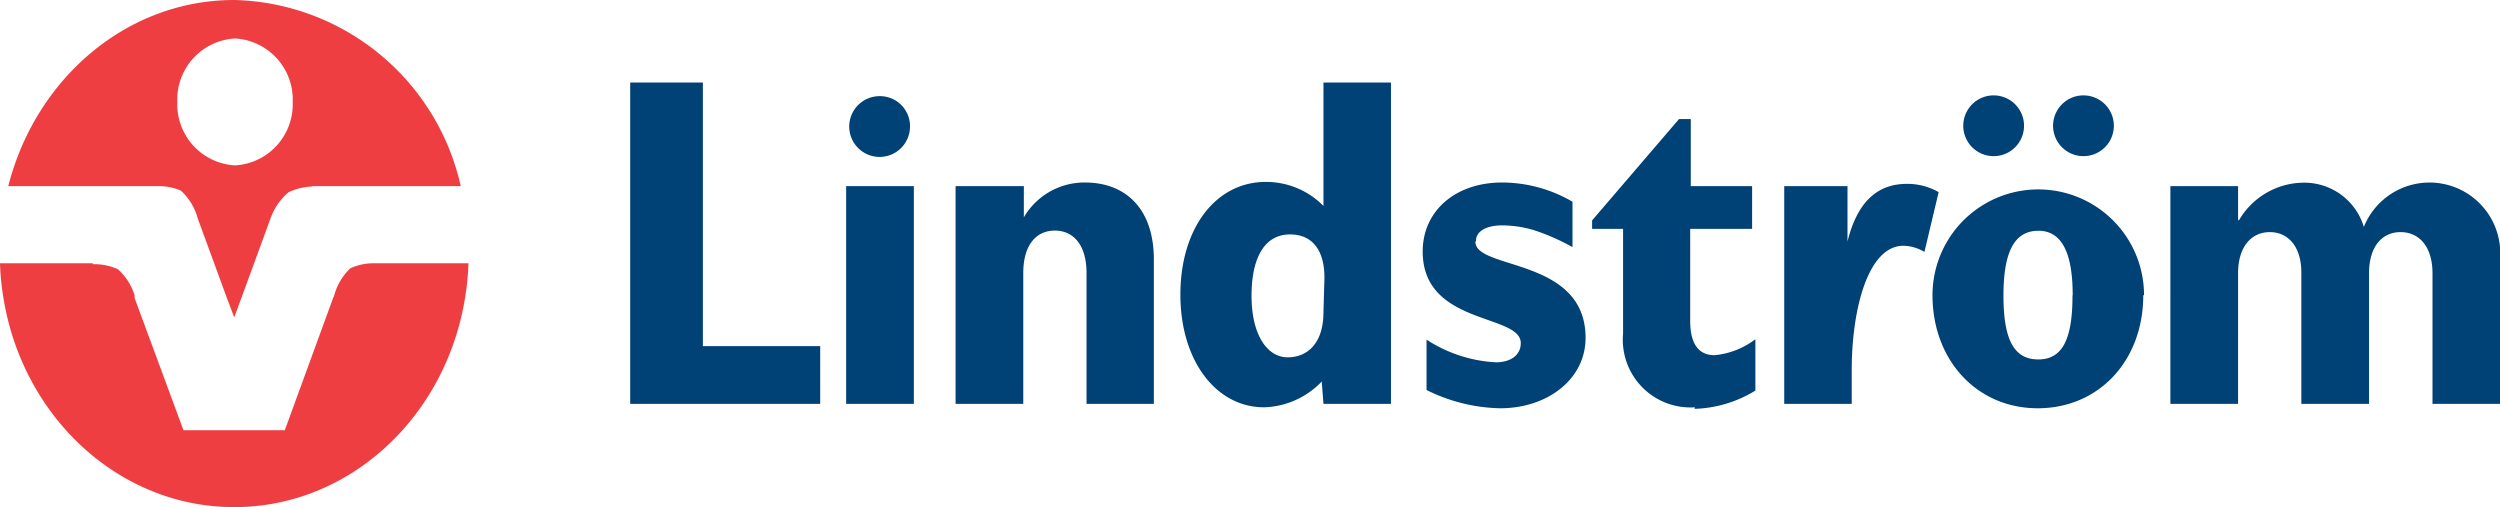
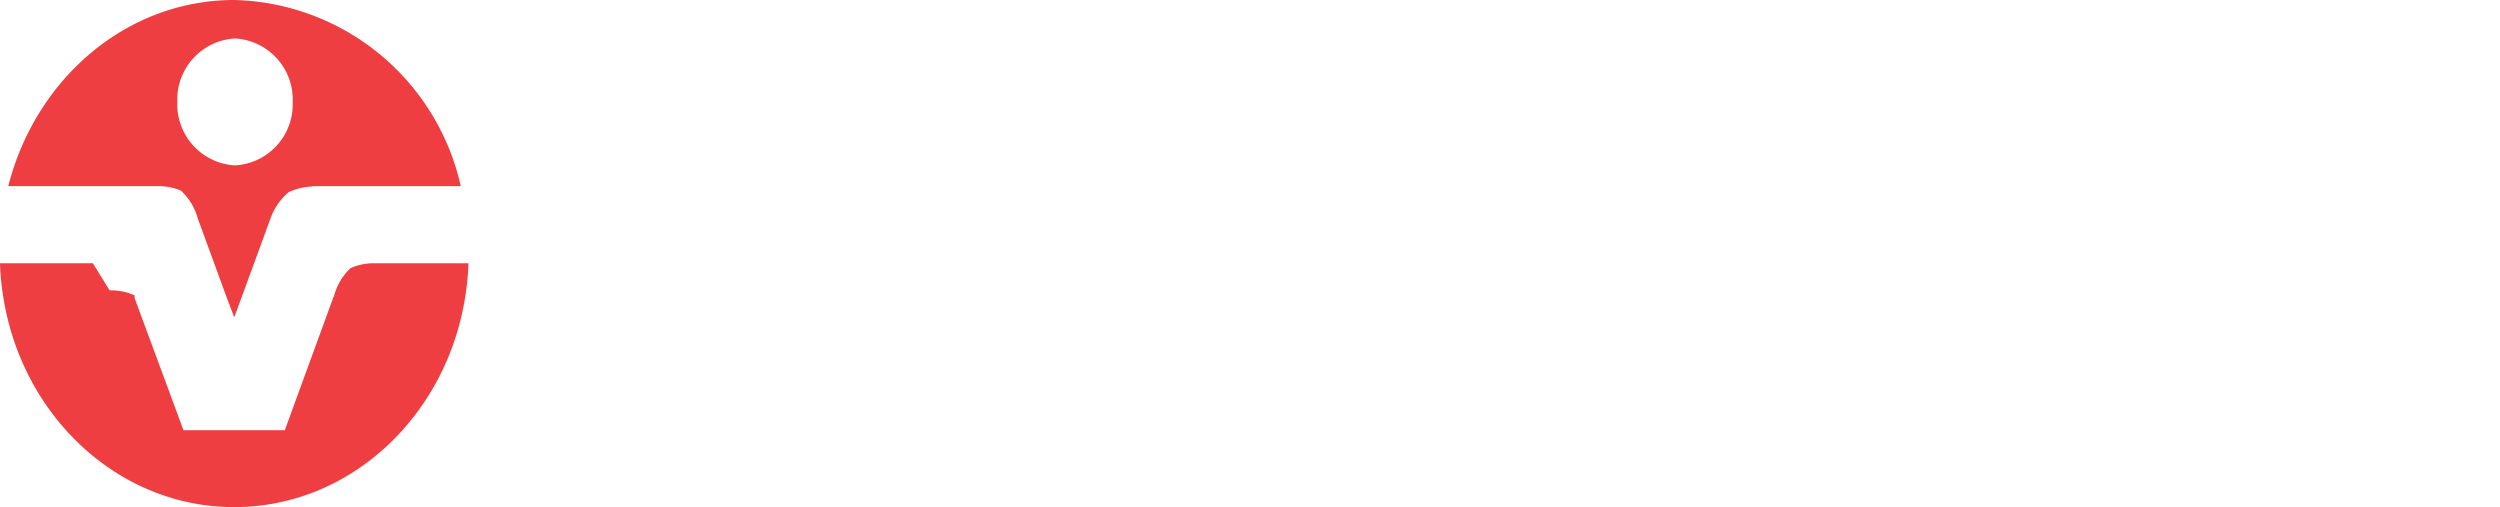
<svg xmlns="http://www.w3.org/2000/svg" viewBox="0 0 130 26.37">
  <defs>
    <style>.cls-1{fill:#004176;}.cls-2{fill:#ef3e42;}</style>
  </defs>
  <g id="Layer_2" data-name="Layer 2">
    <g id="Layer_1-2" data-name="Layer 1">
-       <path class="cls-1" d="M32.77,21h9.88V18h-6.1V4.29H32.77ZM47.32,6.54A1.56,1.56,0,0,0,45.75,5a1.58,1.58,0,1,0,1.57,1.57M44,21h3.52V9.68H44ZM56.5,21H60V13.49c0-2.61-1.44-4-3.59-4a3.65,3.65,0,0,0-3.17,1.81h0V9.68H49.69V21h3.52V14.21c0-1.55.73-2.22,1.64-2.22s1.65.67,1.65,2.22Zm12.32-4.77c0,1.62-.83,2.36-1.88,2.35s-1.86-1.17-1.86-3.2.71-3.19,2-3.19,1.81,1,1.79,2.3Zm0,4.77h3.51V4.29H68.82v6.42a4.18,4.18,0,0,0-3-1.25c-2.61,0-4.44,2.42-4.44,5.86s1.86,5.86,4.35,5.86a4.32,4.32,0,0,0,3-1.34Zm7.93-8.47c0-.49.51-.81,1.36-.81a5.82,5.82,0,0,1,1.66.25,11.33,11.33,0,0,1,2,.88V10.49a7.3,7.3,0,0,0-3.66-1c-2.42,0-4.13,1.47-4.13,3.59,0,3.85,5.1,3.22,5.1,4.76,0,.63-.53,1-1.29,1a7.27,7.27,0,0,1-3.61-1.18v2.62a8.94,8.94,0,0,0,3.83.95c2.47,0,4.44-1.52,4.44-3.66,0-4.2-5.73-3.52-5.73-5m11.39,8.69a6.39,6.39,0,0,0,3.17-.95V17.64a4.14,4.14,0,0,1-2.12.83c-.93,0-1.27-.73-1.27-1.78V11.9h3.22V9.68H87.92V6.19h-.61l-4.52,5.27v.44H84.4v5.45a3.52,3.52,0,0,0,3.74,3.83m11.93-8.08.74-3.11a3.3,3.3,0,0,0-1.64-.43c-1.34,0-2.53.69-3.1,3h0V9.68H92.78V21h3.51V19.23c0-3.1.83-6.45,2.69-6.45a2.2,2.2,0,0,1,1.09.32m5.18-6.56a1.58,1.58,0,0,0-3.16,0,1.58,1.58,0,1,0,3.16,0m4.67,0a1.58,1.58,0,0,0-3.16,0,1.58,1.58,0,1,0,3.16,0m-2.15,8.83c0,2.29-.53,3.32-1.78,3.32s-1.81-1-1.81-3.32S104.77,12,106,12s1.78,1.18,1.78,3.35m3.71,0a5.5,5.5,0,1,0-11,0c0,3.37,2.3,5.88,5.47,5.88s5.49-2.46,5.49-5.88M130,21v-7.5a3.68,3.68,0,0,0-7.08-1.7,3.23,3.23,0,0,0-3.15-2.3,3.92,3.92,0,0,0-3.34,1.95h-.05V9.68h-3.52V21h3.52V14.21c0-1.38.69-2.14,1.65-2.14s1.65.76,1.64,2.14V21h3.52V14.21c0-1.38.67-2.14,1.64-2.14s1.66.76,1.66,2.14V21Z" />
-       <path class="cls-2" d="M4.83,13.69H0A13.53,13.53,0,0,0,.18,15.5c1,6.18,6,10.87,12,10.87s11-4.69,12-10.87h0a13.53,13.53,0,0,0,.18-1.81H19.52a2.92,2.92,0,0,0-1.3.26,3,3,0,0,0-.84,1.41l-.06.14-2.51,6.87H9.54L7,15.5l0-.14A3,3,0,0,0,6.13,14a2.92,2.92,0,0,0-1.3-.26M15.22,5.3a3.18,3.18,0,0,1-3,3.3,3.18,3.18,0,0,1-3-3.3,3.18,3.18,0,0,1,3-3.3,3.18,3.18,0,0,1,3,3.3m1,4.38h7.74A12.38,12.38,0,0,0,12.18,0C6.57,0,1.85,4.1.43,9.68H8.17a2.9,2.9,0,0,1,1.23.23,3,3,0,0,1,.88,1.44L11.8,15.5l.38,1,.37-1,1.52-4.15A3.19,3.19,0,0,1,15,10a3.06,3.06,0,0,1,1.23-.3" />
+       <path class="cls-2" d="M4.83,13.69H0A13.53,13.53,0,0,0,.18,15.5c1,6.18,6,10.87,12,10.87s11-4.69,12-10.87h0a13.53,13.53,0,0,0,.18-1.81H19.52a2.92,2.92,0,0,0-1.3.26,3,3,0,0,0-.84,1.41l-.06.14-2.51,6.87H9.54L7,15.5l0-.14a2.92,2.92,0,0,0-1.3-.26M15.22,5.3a3.18,3.18,0,0,1-3,3.3,3.18,3.18,0,0,1-3-3.3,3.18,3.18,0,0,1,3-3.3,3.18,3.18,0,0,1,3,3.3m1,4.38h7.74A12.38,12.38,0,0,0,12.18,0C6.57,0,1.85,4.1.43,9.68H8.17a2.9,2.9,0,0,1,1.23.23,3,3,0,0,1,.88,1.44L11.8,15.5l.38,1,.37-1,1.52-4.15A3.19,3.19,0,0,1,15,10a3.06,3.06,0,0,1,1.23-.3" />
    </g>
  </g>
</svg>